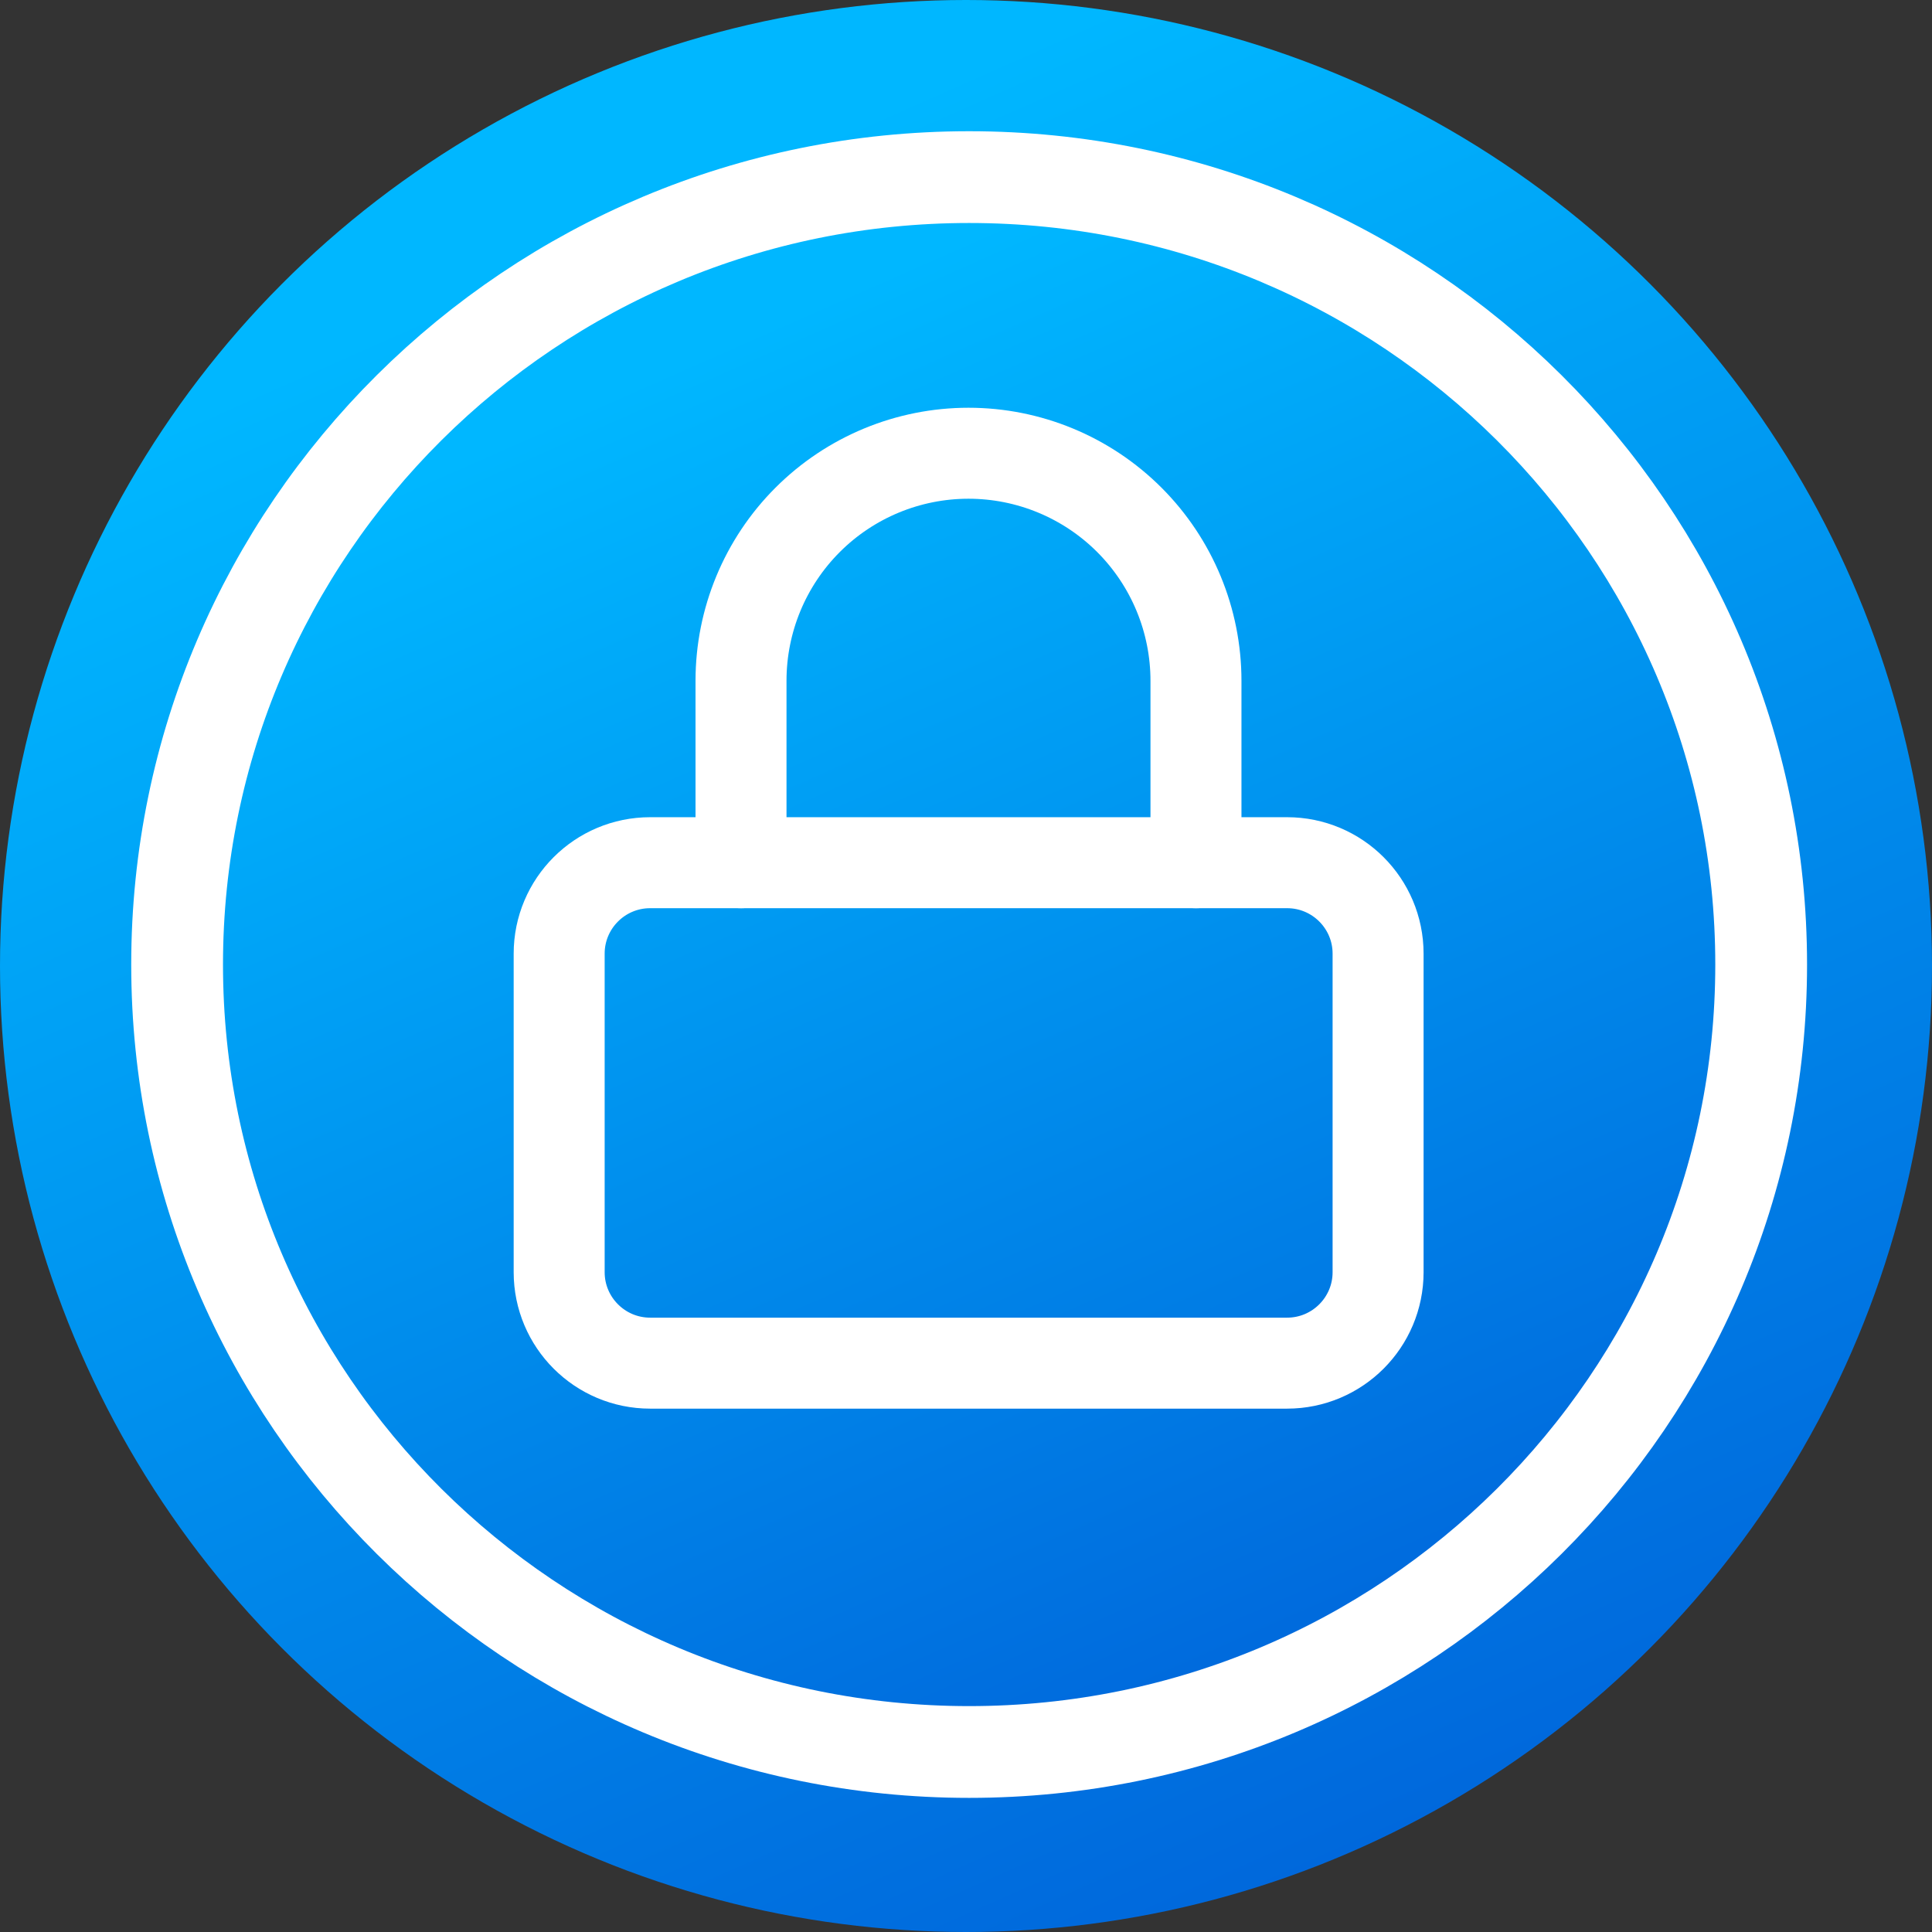
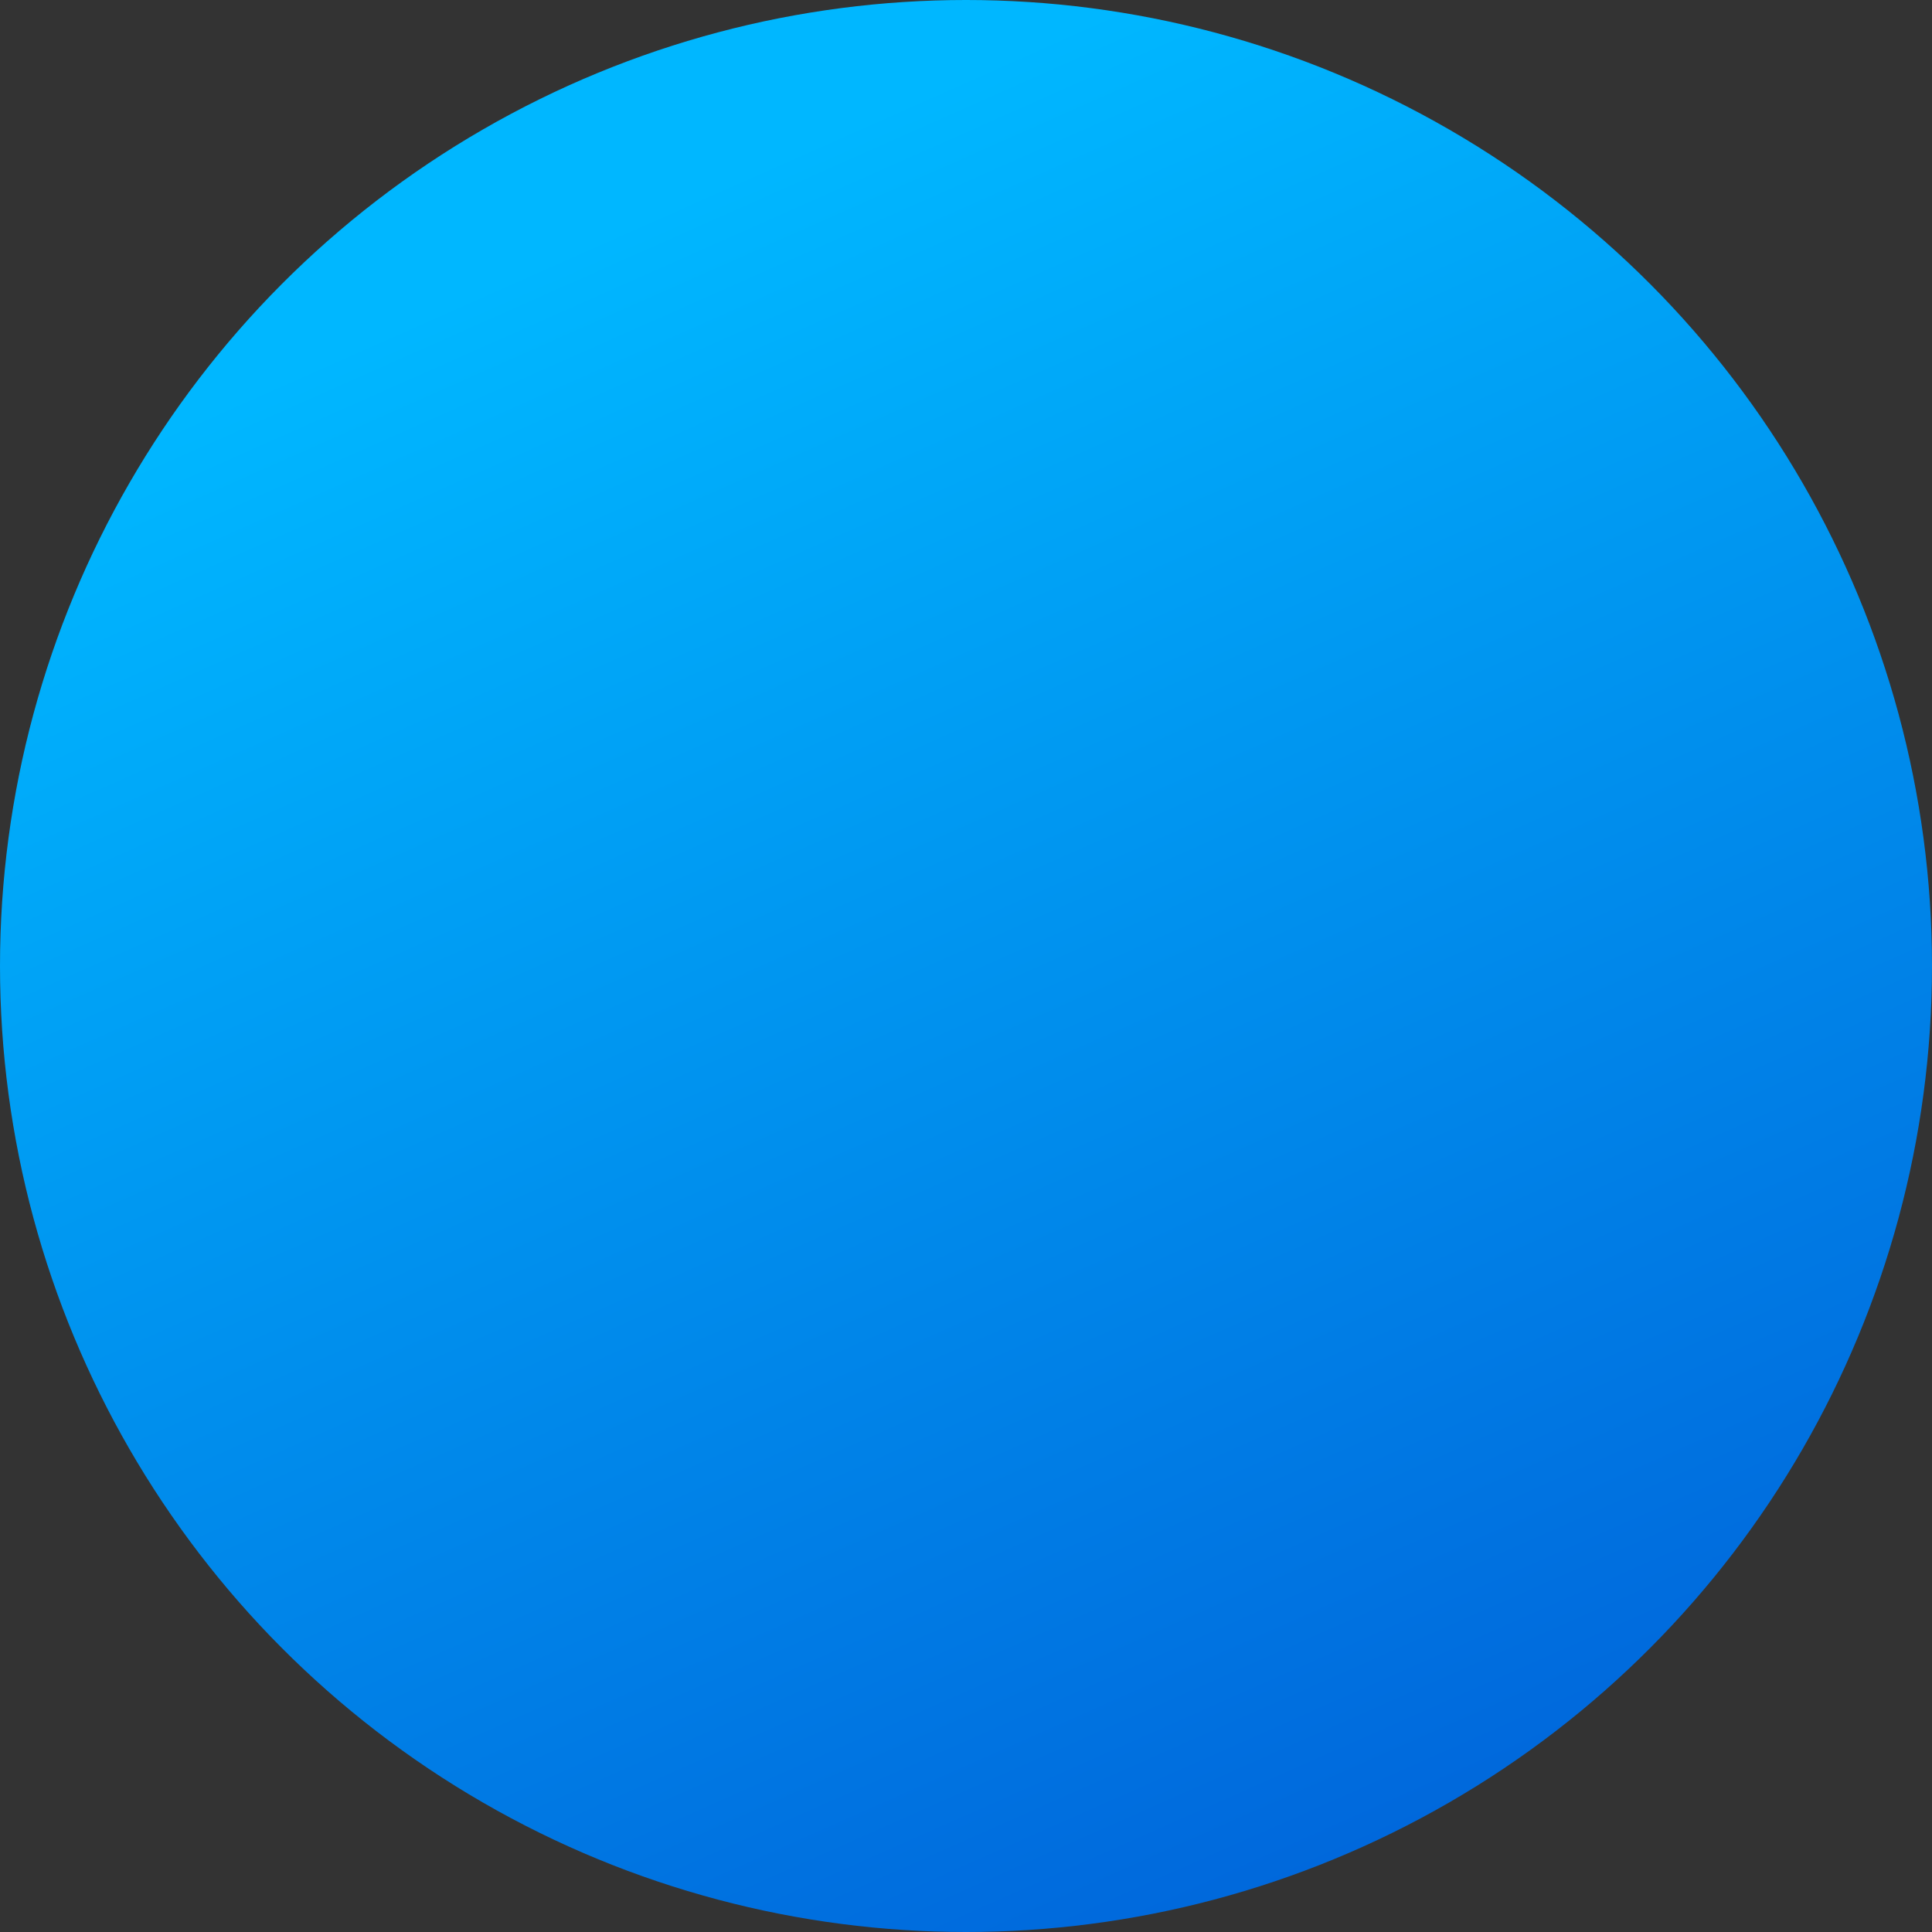
<svg xmlns="http://www.w3.org/2000/svg" width="64" height="64" viewBox="0 0 64 64" fill="none">
  <rect x="0" y="0" width="64" height="64" fill="#333333" stroke="none" />
  <circle cx="32" cy="32" r="32" fill="url(#paint0_linear_1229_10823)" />
-   <path d="M32.104 58.037C46.594 58.037 58.341 46.358 58.341 31.952C58.341 17.546 46.594 5.867 32.104 5.867C17.614 5.867 5.867 17.546 5.867 31.952C5.867 46.358 17.614 58.037 32.104 58.037Z" fill="url(#paint1_linear_1229_10823)" stroke="white" stroke-width="3.04" stroke-miterlimit="10" />
-   <path d="M42.637 28.578H21.538C19.873 28.578 18.523 29.927 18.523 31.592V42.142C18.523 43.806 19.873 45.156 21.538 45.156H42.637C44.301 45.156 45.651 43.806 45.651 42.142V31.592C45.651 29.927 44.301 28.578 42.637 28.578Z" stroke="white" stroke-width="3.014" stroke-linecap="round" stroke-linejoin="round" />
-   <path d="M24.547 28.578V22.55C24.547 20.551 25.341 18.634 26.754 17.221C28.167 15.808 30.084 15.014 32.082 15.014C34.081 15.014 35.998 15.808 37.411 17.221C38.824 18.634 39.618 20.551 39.618 22.55V28.578" stroke="white" stroke-width="3.014" stroke-linecap="round" stroke-linejoin="round" />
  <defs>
    <linearGradient id="paint0_linear_1229_10823" x1="30.344" y1="3.067" x2="54.974" y2="58.547" gradientUnits="userSpaceOnUse">
      <stop stop-color="#00B7FF" />
      <stop offset="1" stop-color="#0066DB" />
    </linearGradient>
    <linearGradient id="paint1_linear_1229_10823" x1="30.746" y1="8.367" x2="50.746" y2="53.678" gradientUnits="userSpaceOnUse">
      <stop stop-color="#00B7FF" />
      <stop offset="1" stop-color="#0066DB" />
    </linearGradient>
  </defs>
</svg>